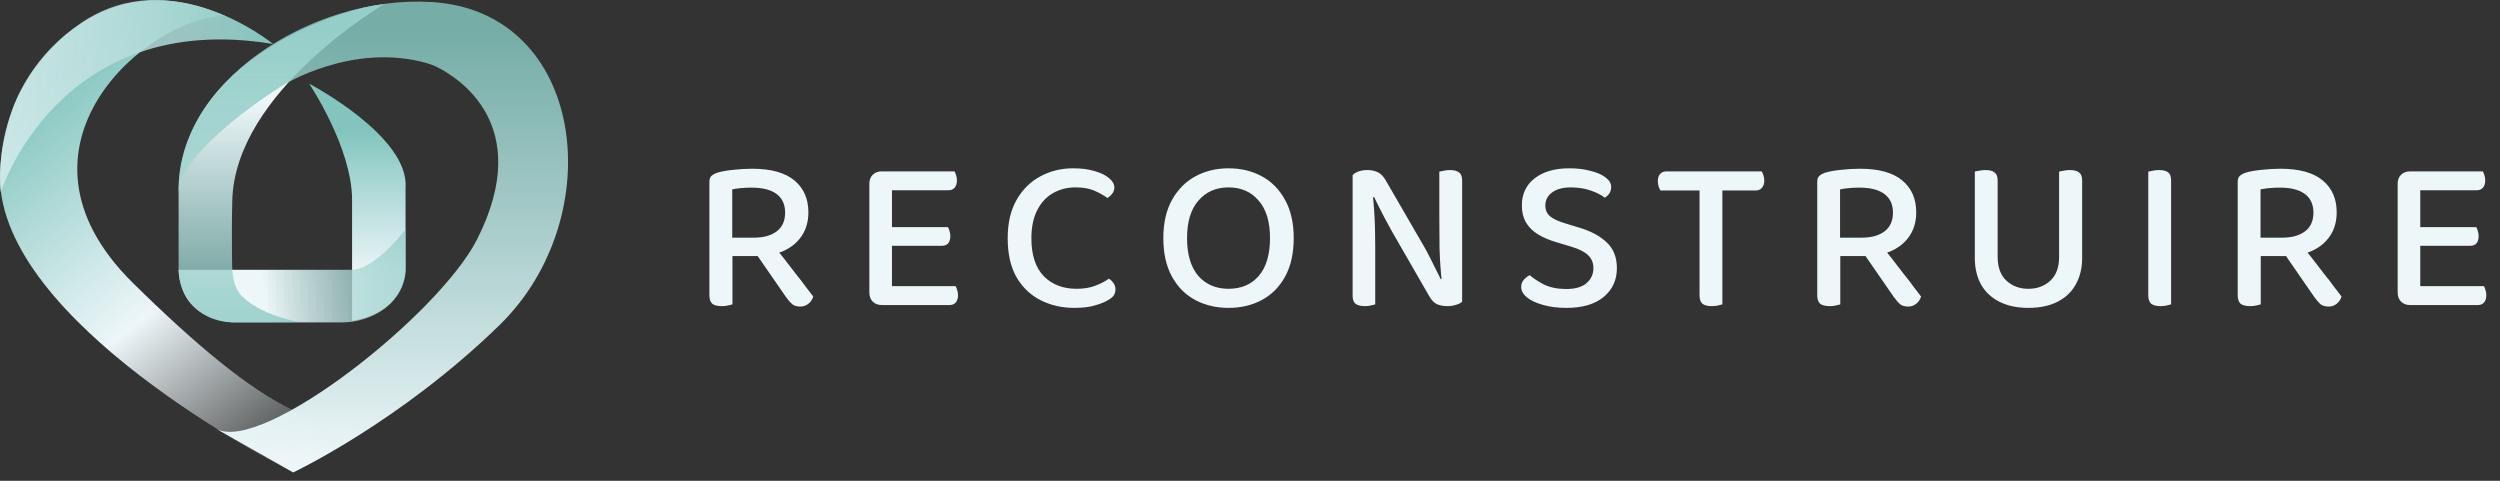
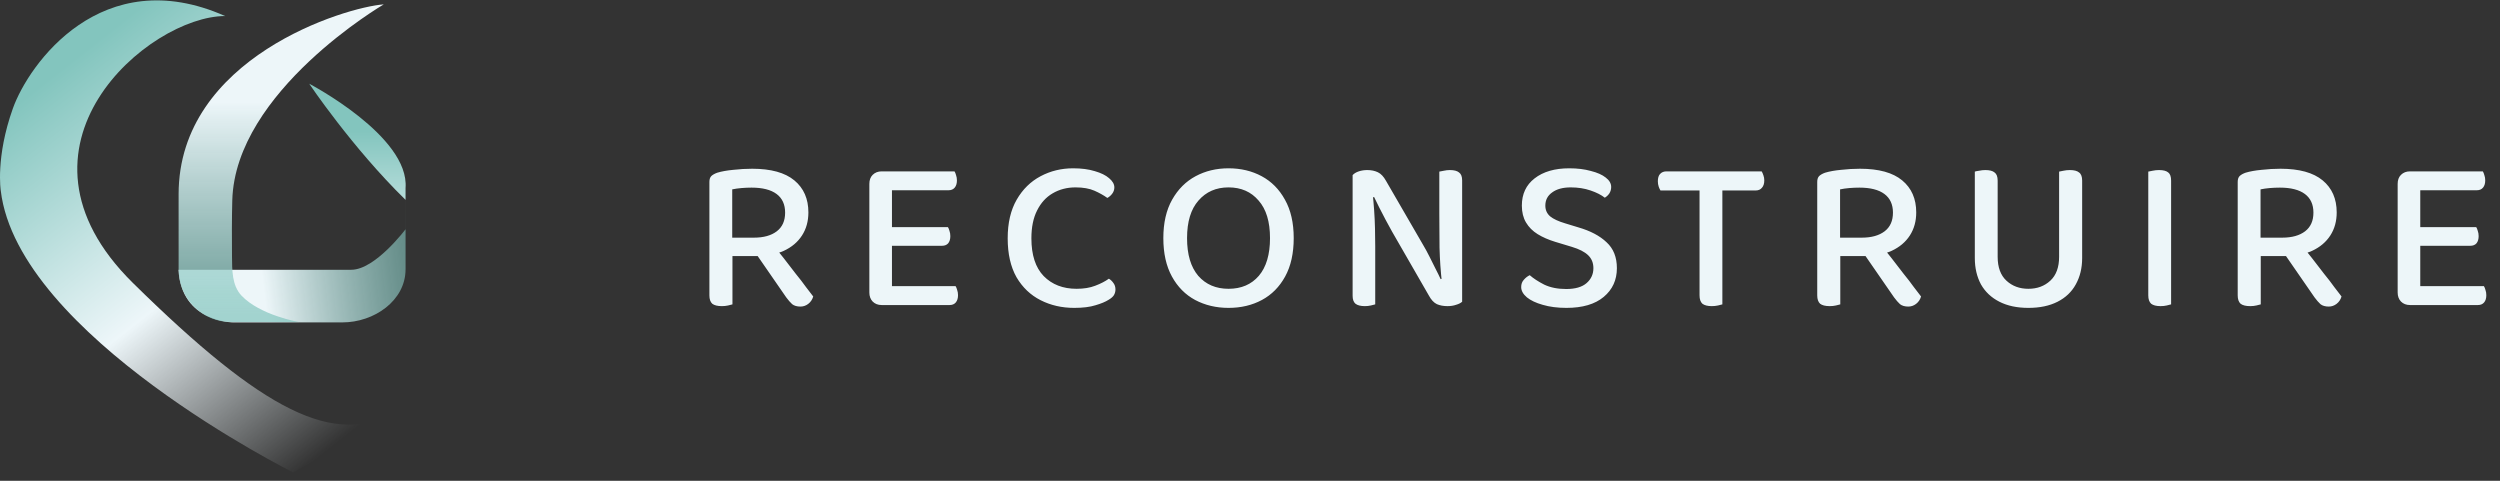
<svg xmlns="http://www.w3.org/2000/svg" width="208" height="40" viewBox="0 0 208 40" fill="none">
  <rect x="0" y="0" width="208" height="40" fill="#333333" stroke="none" />
-   <path d="M33.741 22.491C33.727 22.906 33.486 26.027 29.293 26.691V16.63C29.293 12.277 25.725 6.965 25.725 6.965C25.725 6.965 34.087 11.333 33.742 15.647V22.399C33.742 22.43 33.742 22.46 33.741 22.491Z" fill="url(#paint0_linear_822_1947)" />
+   <path d="M33.741 22.491V16.63C29.293 12.277 25.725 6.965 25.725 6.965C25.725 6.965 34.087 11.333 33.742 15.647V22.399C33.742 22.43 33.742 22.46 33.741 22.491Z" fill="url(#paint0_linear_822_1947)" />
  <path d="M14.857 22.445C15.077 26.824 19.393 26.824 19.393 26.824H28.486C31.125 26.824 33.742 25.017 33.742 22.409V19.073C33.742 19.073 31.214 22.445 29.229 22.445H19.393H14.857Z" fill="url(#paint1_linear_822_1947)" />
  <path d="M24.878 26.795H20.376H19.226C16.815 26.795 14.861 24.841 14.861 22.43L14.86 16.161C14.86 4.795 28.758 0.582 31.931 0.364C31.931 0.364 19.571 7.58 19.326 16.663C19.285 18.165 19.29 19.984 19.302 21.294C19.313 22.46 19.289 23.734 20.085 24.587C21.615 26.227 24.878 26.795 24.878 26.795Z" fill="url(#paint2_linear_822_1947)" />
-   <path d="M41.559 27.049C33.284 35.114 24.392 39.307 24.392 39.307L18.021 35.694C17.994 35.679 17.967 35.664 17.941 35.648L18.021 35.694C21.853 37.727 36.52 26.184 39.697 19.906C44.547 10.319 38.01 6.382 36.276 5.539C36.011 5.41 35.733 5.312 35.449 5.234C29.251 3.517 23.556 7.084 23.556 7.084C23.556 7.084 14.867 12.417 14.867 16.129C14.508 7.038 25.773 -0.416 35.874 0.166C48.751 0.907 50.796 18.046 41.559 27.049Z" fill="url(#paint3_linear_822_1947)" />
  <path d="M0.064 15.864C1.497 27.904 24.392 39.307 24.392 39.307L30.246 36.002L32.859 34.221C33.146 34.048 33.429 33.854 33.71 33.642L32.859 34.221C27.901 37.222 21.946 34.272 11.054 23.537C-0.468 12.18 12.404 1.334 18.729 1.334C8.474 -3.212 2.395 5.318 1.072 9.019C-0.379 13.084 0.064 15.864 0.064 15.864Z" fill="url(#paint4_linear_822_1947)" />
-   <path d="M22.72 3.66C4.884 0.709 0.064 15.982 0.064 15.982C0.064 15.982 -1.096 7.168 6.807 1.87C14.379 -3.206 22.72 3.66 22.72 3.66Z" fill="url(#paint5_linear_822_1947)" />
  <path d="M60.921 19.773H62.729C63.533 19.773 64.166 19.596 64.628 19.244C65.091 18.89 65.322 18.373 65.322 17.691C65.322 17.01 65.085 16.492 64.61 16.139C64.135 15.786 63.441 15.61 62.528 15.61C62.248 15.61 61.968 15.622 61.688 15.646C61.408 15.67 61.153 15.707 60.921 15.756V19.773ZM62.802 21.307H59.022V15.135C59.022 14.916 59.077 14.751 59.187 14.642C59.308 14.532 59.473 14.441 59.68 14.368C60.045 14.258 60.489 14.179 61.013 14.13C61.536 14.07 62.06 14.039 62.583 14.039C64.141 14.039 65.31 14.362 66.089 15.007C66.868 15.652 67.258 16.541 67.258 17.673C67.258 18.404 67.081 19.043 66.728 19.59C66.375 20.138 65.87 20.564 65.213 20.869C64.555 21.161 63.752 21.307 62.802 21.307ZM62.674 20.777L64.208 20.23C64.537 20.631 64.872 21.051 65.213 21.489C65.553 21.928 65.882 22.354 66.199 22.768C66.527 23.169 66.814 23.541 67.057 23.882C67.313 24.21 67.513 24.472 67.66 24.667C67.587 24.923 67.447 25.13 67.24 25.288C67.045 25.434 66.832 25.507 66.6 25.507C66.308 25.507 66.077 25.44 65.907 25.306C65.748 25.16 65.584 24.971 65.413 24.74L62.674 20.777ZM59.022 20.704H60.94V25.324C60.854 25.349 60.733 25.379 60.574 25.416C60.416 25.452 60.246 25.47 60.063 25.47C59.698 25.47 59.43 25.403 59.26 25.27C59.101 25.123 59.022 24.892 59.022 24.576V20.704ZM72.33 18.33H74.211V25.215C74.15 25.239 74.034 25.276 73.864 25.324C73.706 25.361 73.535 25.379 73.352 25.379C73.048 25.379 72.799 25.282 72.604 25.087C72.421 24.892 72.33 24.643 72.33 24.338V18.33ZM74.211 21.234L72.33 21.216V15.299C72.33 14.983 72.421 14.733 72.604 14.55C72.799 14.356 73.048 14.258 73.352 14.258C73.535 14.258 73.706 14.277 73.864 14.313C74.034 14.35 74.15 14.386 74.211 14.423V21.234ZM73.352 20.449V18.896H78.867C78.916 18.97 78.959 19.073 78.995 19.207C79.044 19.341 79.068 19.487 79.068 19.645C79.068 19.901 79.007 20.102 78.885 20.248C78.764 20.382 78.593 20.449 78.374 20.449H73.352ZM73.352 25.379V23.809H79.506C79.555 23.882 79.598 23.985 79.634 24.119C79.683 24.253 79.707 24.399 79.707 24.557C79.707 24.813 79.646 25.014 79.525 25.16C79.403 25.306 79.232 25.379 79.013 25.379H73.352ZM73.352 15.829V14.258H79.415C79.464 14.331 79.506 14.435 79.543 14.569C79.591 14.703 79.616 14.849 79.616 15.007C79.616 15.263 79.555 15.463 79.433 15.61C79.311 15.756 79.141 15.829 78.922 15.829H73.352ZM92.714 15.591C92.714 15.786 92.653 15.963 92.532 16.121C92.422 16.267 92.288 16.383 92.13 16.468C91.826 16.249 91.466 16.048 91.053 15.865C90.639 15.683 90.115 15.591 89.482 15.591C88.776 15.591 88.143 15.756 87.583 16.084C87.035 16.401 86.603 16.876 86.287 17.509C85.97 18.13 85.812 18.903 85.812 19.828C85.812 21.216 86.153 22.263 86.834 22.969C87.528 23.675 88.441 24.028 89.573 24.028C90.17 24.028 90.687 23.943 91.126 23.772C91.576 23.602 91.953 23.407 92.258 23.188C92.404 23.273 92.532 23.395 92.641 23.553C92.751 23.699 92.806 23.876 92.806 24.083C92.806 24.253 92.763 24.411 92.678 24.557C92.593 24.691 92.447 24.819 92.24 24.941C91.972 25.111 91.606 25.263 91.144 25.397C90.681 25.543 90.091 25.616 89.373 25.616C88.35 25.616 87.419 25.403 86.579 24.977C85.739 24.551 85.069 23.912 84.57 23.06C84.083 22.196 83.84 21.118 83.84 19.828C83.84 18.55 84.089 17.478 84.588 16.614C85.087 15.75 85.751 15.098 86.579 14.66C87.406 14.222 88.307 14.003 89.281 14.003C89.975 14.003 90.578 14.082 91.089 14.24C91.6 14.386 91.996 14.581 92.276 14.824C92.568 15.068 92.714 15.323 92.714 15.591ZM107.637 19.81C107.637 21.076 107.4 22.141 106.925 23.005C106.45 23.869 105.805 24.521 104.99 24.959C104.174 25.397 103.249 25.616 102.214 25.616C101.191 25.616 100.266 25.397 99.438 24.959C98.623 24.521 97.977 23.869 97.503 23.005C97.028 22.141 96.79 21.076 96.79 19.81C96.79 18.544 97.034 17.478 97.521 16.614C98.008 15.75 98.659 15.098 99.475 14.66C100.29 14.222 101.203 14.003 102.214 14.003C103.237 14.003 104.156 14.222 104.971 14.66C105.787 15.098 106.432 15.75 106.907 16.614C107.394 17.478 107.637 18.544 107.637 19.81ZM105.665 19.81C105.665 18.446 105.349 17.405 104.716 16.687C104.095 15.957 103.261 15.591 102.214 15.591C101.179 15.591 100.345 15.957 99.712 16.687C99.079 17.405 98.763 18.446 98.763 19.81C98.763 21.173 99.073 22.22 99.694 22.95C100.327 23.669 101.167 24.028 102.214 24.028C103.273 24.028 104.113 23.669 104.734 22.95C105.355 22.22 105.665 21.173 105.665 19.81ZM112.538 16.157L114.2 16.066C114.248 16.492 114.291 16.961 114.327 17.472C114.364 17.983 114.388 18.501 114.4 19.024C114.413 19.536 114.419 20.029 114.419 20.503V25.324C114.346 25.349 114.224 25.379 114.054 25.416C113.895 25.452 113.731 25.47 113.56 25.47C113.207 25.47 112.946 25.403 112.775 25.27C112.617 25.136 112.538 24.916 112.538 24.612V16.157ZM121.65 23.462L119.97 23.535C119.86 22.561 119.793 21.587 119.769 20.613C119.757 19.627 119.751 18.677 119.751 17.764V14.277C119.848 14.252 119.976 14.228 120.134 14.204C120.293 14.167 120.457 14.149 120.627 14.149C120.98 14.149 121.236 14.216 121.394 14.35C121.565 14.471 121.65 14.69 121.65 15.007V23.462ZM121.65 22.804V25.105C121.528 25.215 121.358 25.3 121.139 25.361C120.932 25.434 120.694 25.47 120.427 25.47C120.098 25.47 119.806 25.416 119.55 25.306C119.294 25.184 119.069 24.941 118.874 24.576L115.825 19.28C115.654 18.963 115.472 18.629 115.277 18.276C115.094 17.923 114.918 17.582 114.747 17.253C114.577 16.924 114.437 16.638 114.327 16.395L112.538 16.815V14.569C112.66 14.435 112.83 14.331 113.049 14.258C113.268 14.185 113.506 14.149 113.761 14.149C114.09 14.149 114.382 14.21 114.638 14.331C114.894 14.453 115.119 14.69 115.314 15.043L118.381 20.339C118.564 20.643 118.747 20.978 118.929 21.343C119.112 21.697 119.282 22.037 119.44 22.366C119.611 22.695 119.751 22.981 119.86 23.224L121.65 22.804ZM130.306 24.046C131.061 24.046 131.627 23.882 132.005 23.553C132.382 23.224 132.571 22.81 132.571 22.311C132.571 21.873 132.425 21.514 132.132 21.234C131.84 20.954 131.39 20.723 130.781 20.54L129.393 20.12C128.833 19.95 128.346 19.736 127.932 19.481C127.519 19.225 127.196 18.903 126.965 18.513C126.733 18.123 126.618 17.655 126.618 17.107C126.618 16.145 126.971 15.39 127.677 14.843C128.395 14.283 129.357 14.003 130.562 14.003C131.232 14.003 131.828 14.076 132.352 14.222C132.887 14.356 133.301 14.538 133.593 14.77C133.898 15.001 134.05 15.263 134.05 15.555C134.05 15.75 134.001 15.926 133.904 16.084C133.806 16.23 133.679 16.352 133.52 16.45C133.228 16.218 132.832 16.017 132.333 15.847C131.834 15.677 131.286 15.591 130.69 15.591C130.032 15.591 129.515 15.731 129.138 16.011C128.76 16.279 128.572 16.644 128.572 17.107C128.572 17.472 128.705 17.77 128.973 18.002C129.241 18.221 129.661 18.416 130.233 18.586L131.311 18.915C132.321 19.207 133.106 19.621 133.666 20.157C134.239 20.68 134.525 21.398 134.525 22.311C134.525 23.297 134.159 24.095 133.429 24.703C132.699 25.312 131.664 25.616 130.325 25.616C129.582 25.616 128.925 25.531 128.352 25.361C127.792 25.203 127.354 24.996 127.038 24.74C126.721 24.472 126.563 24.186 126.563 23.882C126.563 23.638 126.636 23.437 126.782 23.279C126.928 23.109 127.092 22.981 127.275 22.896C127.579 23.163 127.981 23.425 128.48 23.681C128.992 23.924 129.6 24.046 130.306 24.046ZM141.932 15.847L141.859 14.258H146.57C146.619 14.331 146.667 14.441 146.716 14.587C146.765 14.721 146.789 14.861 146.789 15.007C146.789 15.275 146.722 15.482 146.588 15.628C146.466 15.774 146.296 15.847 146.077 15.847H141.932ZM142.808 14.258L142.863 15.847H138.152C138.103 15.774 138.054 15.67 138.006 15.537C137.957 15.39 137.933 15.238 137.933 15.08C137.933 14.812 137.993 14.611 138.115 14.477C138.249 14.331 138.426 14.258 138.645 14.258H142.808ZM141.402 15.354H143.301V25.324C143.228 25.349 143.106 25.379 142.936 25.416C142.766 25.452 142.595 25.47 142.425 25.47C142.072 25.47 141.81 25.403 141.639 25.27C141.481 25.123 141.402 24.892 141.402 24.576V15.354ZM153.094 19.773H154.901C155.705 19.773 156.338 19.596 156.801 19.244C157.263 18.89 157.494 18.373 157.494 17.691C157.494 17.01 157.257 16.492 156.782 16.139C156.307 15.786 155.614 15.61 154.701 15.61C154.421 15.61 154.141 15.622 153.861 15.646C153.581 15.67 153.325 15.707 153.094 15.756V19.773ZM154.974 21.307H151.194V15.135C151.194 14.916 151.249 14.751 151.359 14.642C151.481 14.532 151.645 14.441 151.852 14.368C152.217 14.258 152.661 14.179 153.185 14.13C153.708 14.07 154.232 14.039 154.755 14.039C156.314 14.039 157.482 14.362 158.261 15.007C159.041 15.652 159.43 16.541 159.43 17.673C159.43 18.404 159.254 19.043 158.901 19.59C158.547 20.138 158.042 20.564 157.385 20.869C156.727 21.161 155.924 21.307 154.974 21.307ZM154.847 20.777L156.381 20.23C156.709 20.631 157.044 21.051 157.385 21.489C157.726 21.928 158.054 22.354 158.371 22.768C158.7 23.169 158.986 23.541 159.229 23.882C159.485 24.21 159.686 24.472 159.832 24.667C159.759 24.923 159.619 25.13 159.412 25.288C159.217 25.434 159.004 25.507 158.773 25.507C158.481 25.507 158.249 25.44 158.079 25.306C157.921 25.16 157.756 24.971 157.586 24.74L154.847 20.777ZM151.194 20.704H153.112V25.324C153.027 25.349 152.905 25.379 152.747 25.416C152.588 25.452 152.418 25.47 152.235 25.47C151.87 25.47 151.602 25.403 151.432 25.27C151.274 25.123 151.194 24.892 151.194 24.576V20.704ZM168.761 25.616C167.824 25.616 167.02 25.446 166.351 25.105C165.681 24.764 165.17 24.284 164.817 23.663C164.476 23.029 164.305 22.299 164.305 21.471V20.065H166.205V21.362C166.205 22.238 166.448 22.902 166.935 23.352C167.422 23.803 168.031 24.028 168.761 24.028C169.492 24.028 170.1 23.803 170.587 23.352C171.074 22.902 171.318 22.238 171.318 21.362V20.065H173.235V21.471C173.235 22.299 173.058 23.029 172.705 23.663C172.365 24.284 171.859 24.764 171.19 25.105C170.52 25.446 169.711 25.616 168.761 25.616ZM166.205 20.759H164.305V14.277C164.378 14.252 164.5 14.228 164.671 14.204C164.841 14.167 165.012 14.149 165.182 14.149C165.535 14.149 165.791 14.216 165.949 14.35C166.119 14.471 166.205 14.697 166.205 15.025V20.759ZM173.235 20.759H171.318V14.277C171.403 14.252 171.525 14.228 171.683 14.204C171.853 14.167 172.03 14.149 172.212 14.149C172.565 14.149 172.821 14.216 172.979 14.35C173.15 14.471 173.235 14.697 173.235 15.025V20.759ZM178.737 18.367H180.636V25.324C180.563 25.349 180.442 25.379 180.271 25.416C180.113 25.452 179.943 25.47 179.76 25.47C179.407 25.47 179.145 25.403 178.975 25.27C178.816 25.123 178.737 24.892 178.737 24.576V18.367ZM180.636 20.339H178.737V14.277C178.823 14.252 178.944 14.228 179.103 14.204C179.273 14.167 179.449 14.149 179.632 14.149C179.985 14.149 180.241 14.216 180.399 14.35C180.557 14.471 180.636 14.697 180.636 15.025V20.339ZM188.077 19.773H189.884C190.688 19.773 191.321 19.596 191.784 19.244C192.246 18.89 192.477 18.373 192.477 17.691C192.477 17.01 192.24 16.492 191.765 16.139C191.29 15.786 190.597 15.61 189.684 15.61C189.404 15.61 189.124 15.622 188.844 15.646C188.564 15.67 188.308 15.707 188.077 15.756V19.773ZM189.957 21.307H186.177V15.135C186.177 14.916 186.232 14.751 186.342 14.642C186.464 14.532 186.628 14.441 186.835 14.368C187.2 14.258 187.644 14.179 188.168 14.13C188.691 14.07 189.215 14.039 189.738 14.039C191.297 14.039 192.465 14.362 193.244 15.007C194.024 15.652 194.413 16.541 194.413 17.673C194.413 18.404 194.237 19.043 193.884 19.59C193.53 20.138 193.025 20.564 192.368 20.869C191.71 21.161 190.907 21.307 189.957 21.307ZM189.83 20.777L191.364 20.23C191.692 20.631 192.027 21.051 192.368 21.489C192.709 21.928 193.037 22.354 193.354 22.768C193.683 23.169 193.969 23.541 194.212 23.882C194.468 24.21 194.669 24.472 194.815 24.667C194.742 24.923 194.602 25.13 194.395 25.288C194.2 25.434 193.987 25.507 193.756 25.507C193.464 25.507 193.232 25.44 193.062 25.306C192.904 25.16 192.739 24.971 192.569 24.74L189.83 20.777ZM186.177 20.704H188.095V25.324C188.01 25.349 187.888 25.379 187.73 25.416C187.571 25.452 187.401 25.47 187.218 25.47C186.853 25.47 186.585 25.403 186.415 25.27C186.257 25.123 186.177 24.892 186.177 24.576V20.704ZM199.485 18.33H201.366V25.215C201.305 25.239 201.189 25.276 201.019 25.324C200.861 25.361 200.69 25.379 200.508 25.379C200.203 25.379 199.954 25.282 199.759 25.087C199.576 24.892 199.485 24.643 199.485 24.338V18.33ZM201.366 21.234L199.485 21.216V15.299C199.485 14.983 199.576 14.733 199.759 14.55C199.954 14.356 200.203 14.258 200.508 14.258C200.69 14.258 200.861 14.277 201.019 14.313C201.189 14.35 201.305 14.386 201.366 14.423V21.234ZM200.508 20.449V18.896H206.022C206.071 18.97 206.114 19.073 206.15 19.207C206.199 19.341 206.223 19.487 206.223 19.645C206.223 19.901 206.162 20.102 206.041 20.248C205.919 20.382 205.749 20.449 205.529 20.449H200.508ZM200.508 25.379V23.809H206.662C206.71 23.882 206.753 23.985 206.789 24.119C206.838 24.253 206.862 24.399 206.862 24.557C206.862 24.813 206.802 25.014 206.68 25.16C206.558 25.306 206.388 25.379 206.168 25.379H200.508ZM200.508 15.829V14.258H206.57C206.619 14.331 206.662 14.435 206.698 14.569C206.747 14.703 206.771 14.849 206.771 15.007C206.771 15.263 206.71 15.463 206.588 15.61C206.467 15.756 206.296 15.829 206.077 15.829H200.508Z" fill="#EDF6F9" />
  <defs>
    <linearGradient id="paint0_linear_822_1947" x1="29.109" y1="10.935" x2="29.109" y2="23.004" gradientUnits="userSpaceOnUse">
      <stop stop-color="#83C5BE" />
      <stop offset="1" stop-color="#EDF6F9" />
    </linearGradient>
    <linearGradient id="paint1_linear_822_1947" x1="21.943" y1="24.126" x2="34.243" y2="22.676" gradientUnits="userSpaceOnUse">
      <stop stop-color="#EDF6F9" />
      <stop offset="1" stop-color="#83C5BE" stop-opacity="0.6" />
    </linearGradient>
    <linearGradient id="paint2_linear_822_1947" x1="20.109" y1="8.479" x2="20.109" y2="26.322" gradientUnits="userSpaceOnUse">
      <stop offset="0" stop-color="#EDF6F9" />
      <stop offset="1" stop-color="#83C5BE" stop-opacity="0.71" />
    </linearGradient>
    <linearGradient id="paint3_linear_822_1947" x1="35.405" y1="2.259" x2="35.405" y2="38.291" gradientUnits="userSpaceOnUse">
      <stop stop-color="#83C5BE" stop-opacity="0.83" />
      <stop offset="1" stop-color="#EDF6F9" />
    </linearGradient>
    <linearGradient id="paint4_linear_822_1947" x1="3.767" y1="6.776" x2="27.662" y2="37.154" gradientUnits="userSpaceOnUse">
      <stop stop-color="#83C5BE" />
      <stop offset="0.531" stop-color="#EDF6F9" />
      <stop offset="1" stop-color="#EDF6F9" stop-opacity="0" />
    </linearGradient>
    <linearGradient id="paint5_linear_822_1947" x1="23.478" y1="5.004" x2="-2.442" y2="3.312" gradientUnits="userSpaceOnUse">
      <stop stop-color="#83C5BE" />
      <stop offset="0.977" stop-color="#EDF6F9" stop-opacity="0.68" />
    </linearGradient>
  </defs>
</svg>